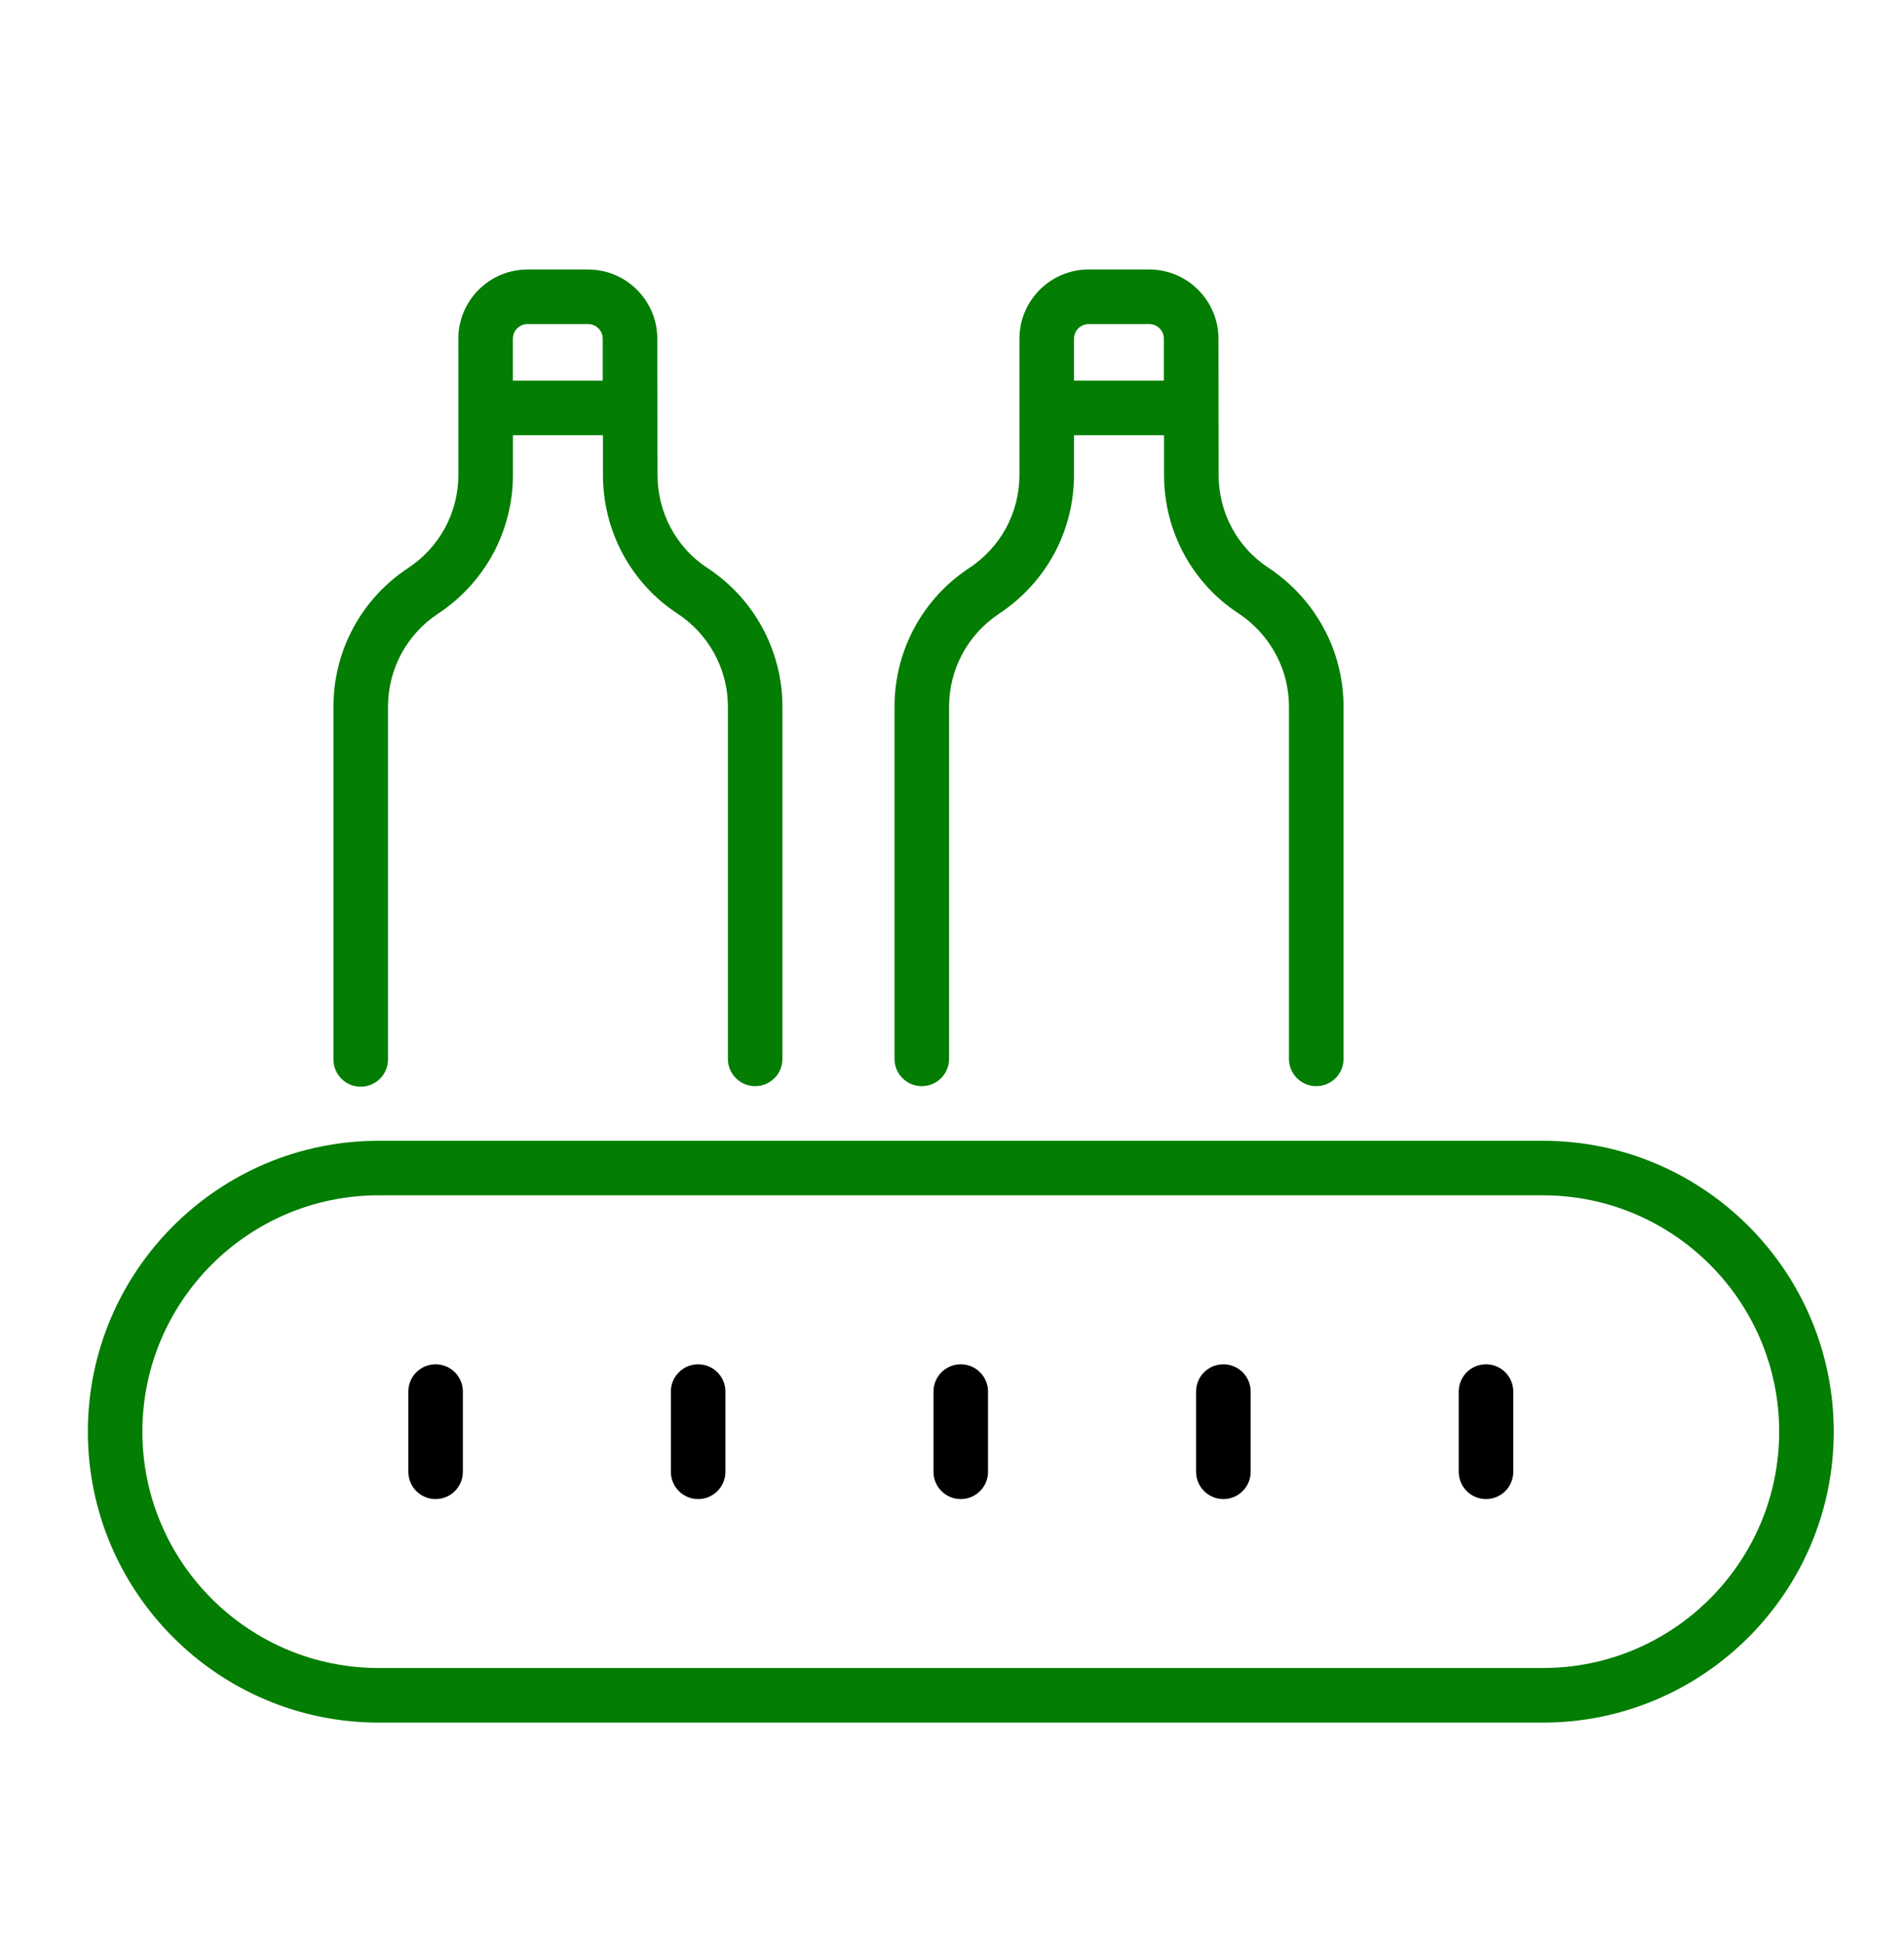
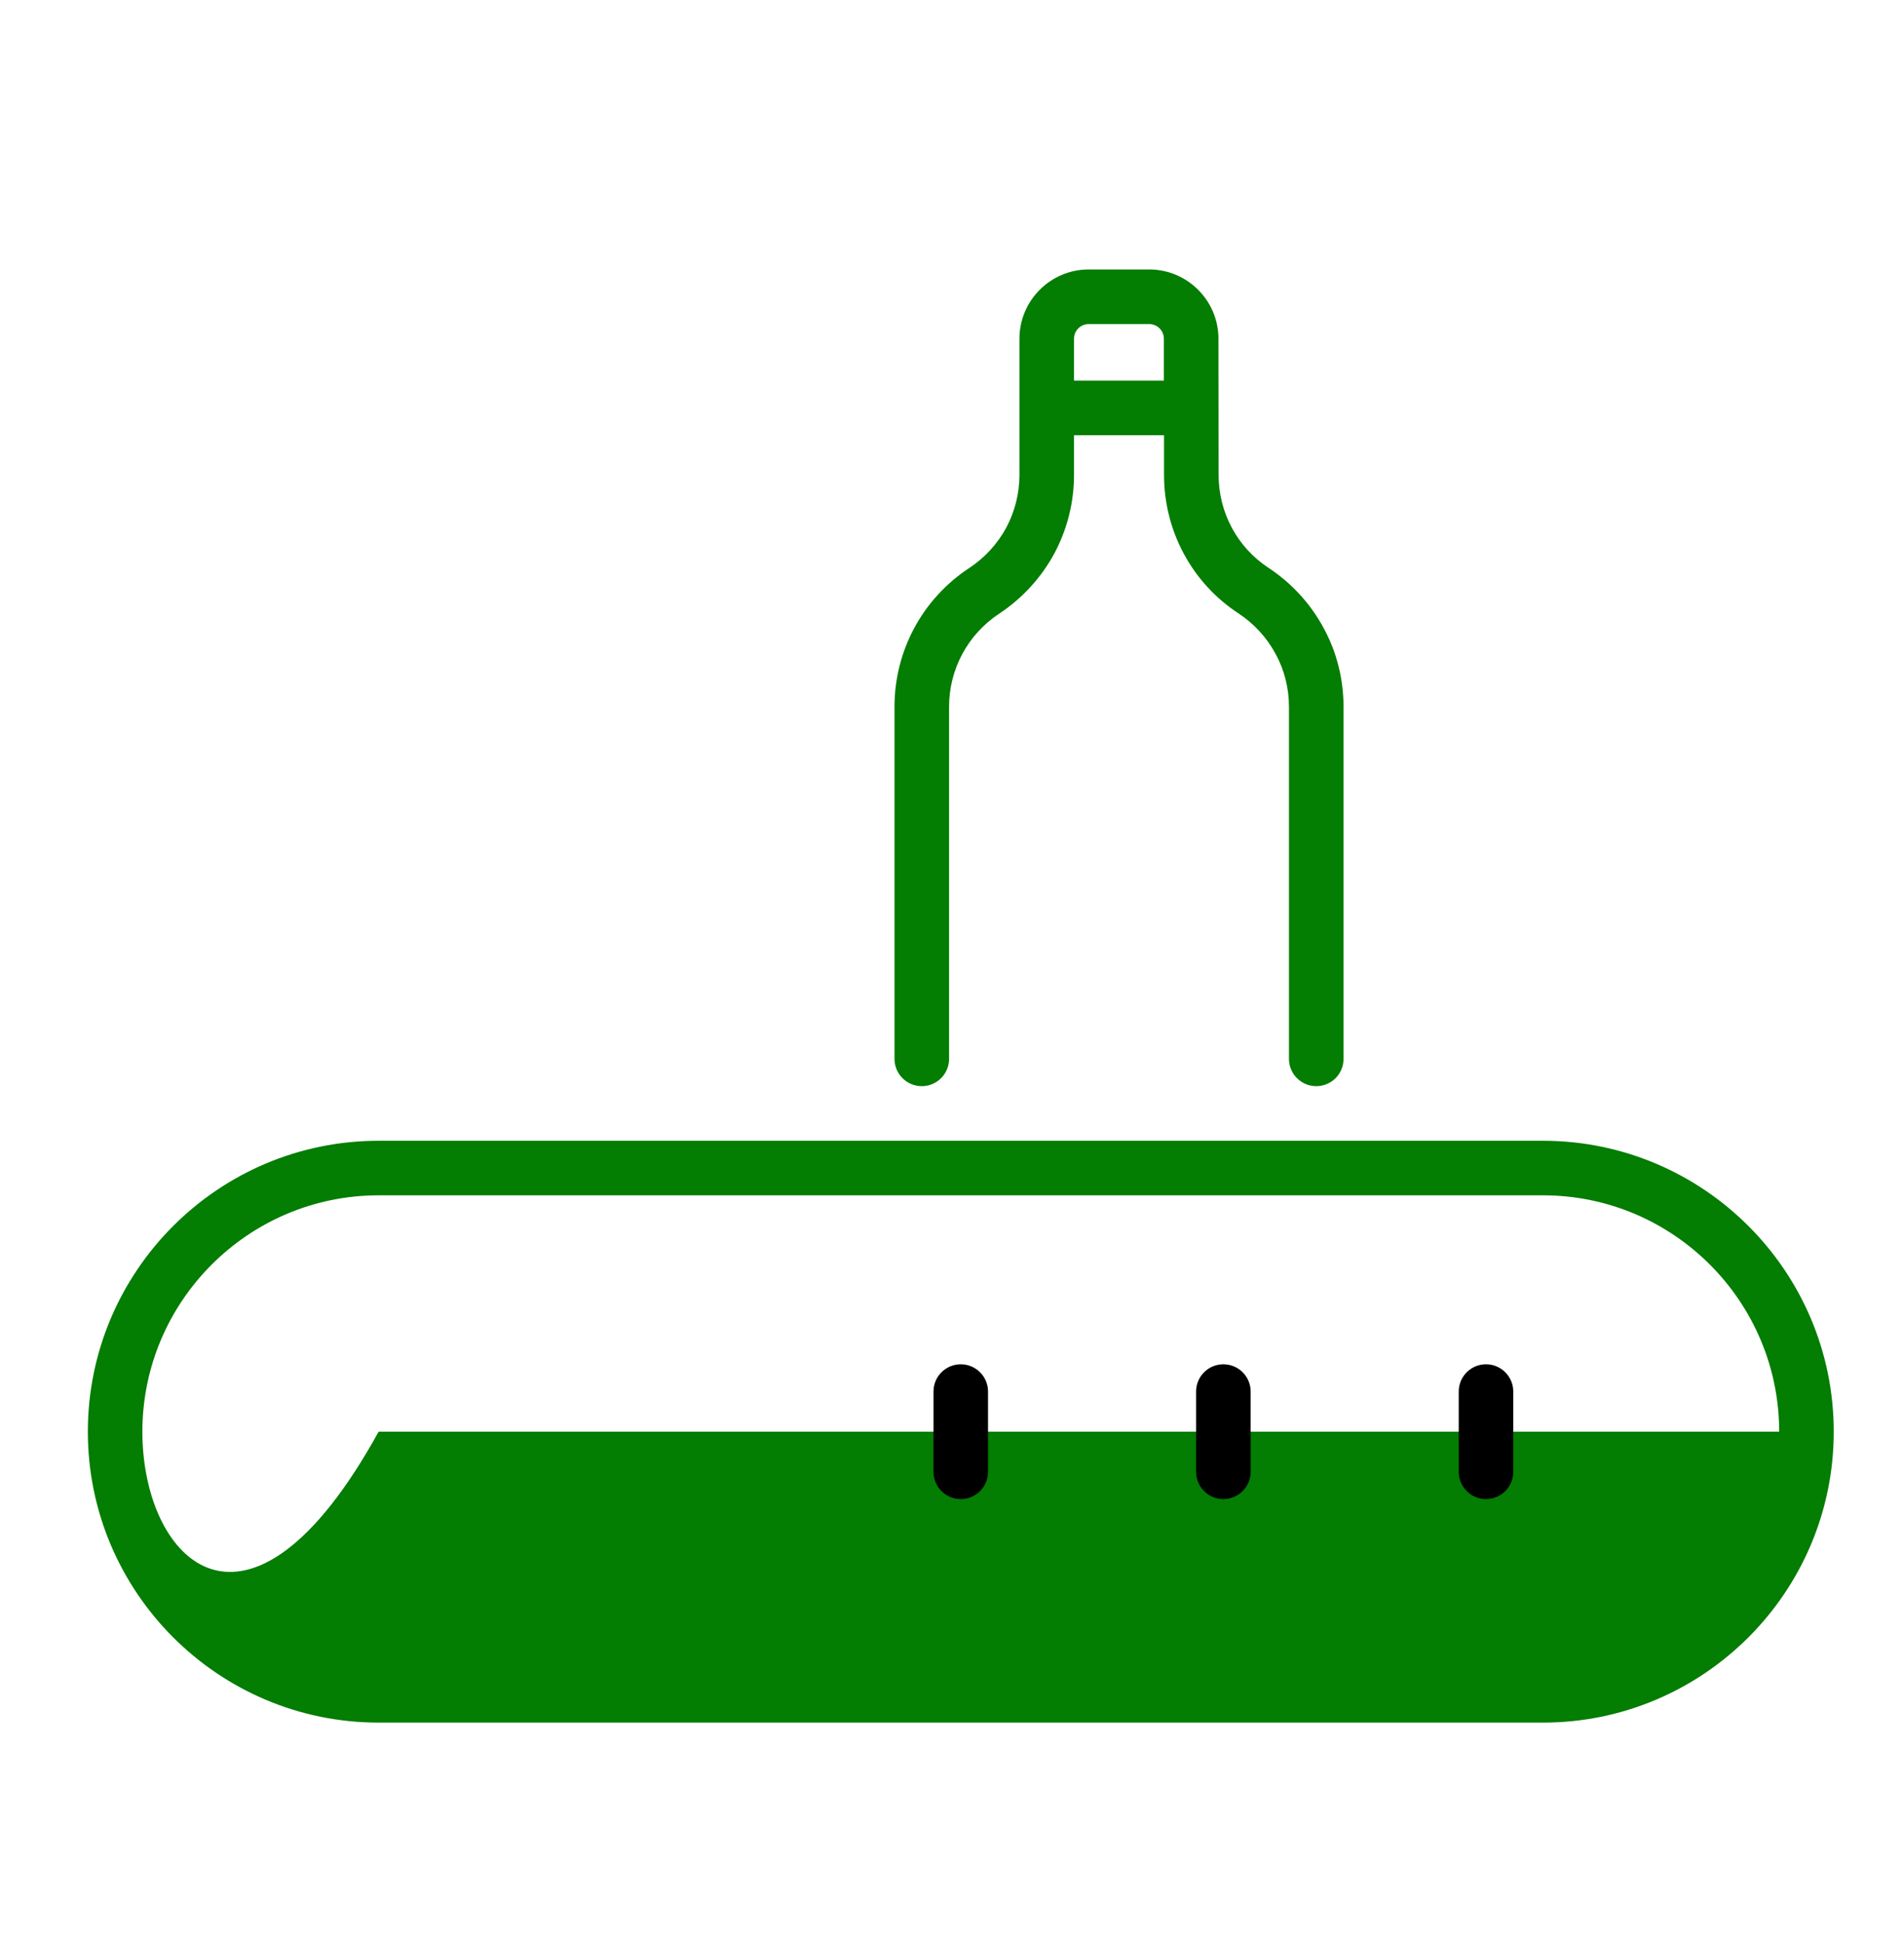
<svg xmlns="http://www.w3.org/2000/svg" width="50" height="51" viewBox="0 0 50 51" fill="none">
-   <path d="M9.472 28.524C9.868 28.524 10.189 28.204 10.189 27.808V18.552C10.189 17.563 10.681 16.649 11.508 16.105C12.109 15.707 12.607 15.165 12.947 14.537C13.289 13.904 13.47 13.189 13.47 12.47V11.424H15.834V12.463C15.834 13.939 16.565 15.302 17.792 16.108C18.578 16.621 19.115 17.521 19.115 18.552V27.794C19.115 28.189 19.435 28.51 19.831 28.51C20.227 28.51 20.547 28.189 20.547 27.794V18.552C20.547 17.045 19.773 15.689 18.577 14.909C17.756 14.37 17.267 13.456 17.267 12.463C17.267 12.391 17.261 8.655 17.261 8.891C17.261 7.889 16.446 7.074 15.443 7.074H13.853C12.851 7.074 12.036 7.889 12.036 8.891C12.036 8.964 12.037 12.707 12.037 12.47C12.037 12.952 11.915 13.432 11.686 13.856C11.458 14.277 11.123 14.642 10.719 14.909C9.49 15.717 8.756 17.079 8.756 18.552V27.808C8.756 28.204 9.077 28.524 9.472 28.524ZM13.468 8.891C13.468 8.679 13.641 8.506 13.854 8.506H15.444C15.656 8.506 15.828 8.679 15.828 8.891V9.99H13.468L13.468 8.891Z" fill="#037D02" />
  <path d="M24.207 28.51C24.602 28.51 24.923 28.189 24.923 27.794V18.552C24.923 17.563 25.416 16.649 26.243 16.105C26.843 15.707 27.341 15.165 27.682 14.537C28.024 13.904 28.204 13.189 28.204 12.47V11.424H30.568V12.463C30.568 13.942 31.303 15.304 32.53 16.105C32.936 16.374 33.271 16.74 33.501 17.17C33.729 17.587 33.849 18.065 33.849 18.552V27.794C33.849 28.189 34.17 28.51 34.566 28.51C34.962 28.51 35.282 28.189 35.282 27.794V18.552C35.282 17.825 35.101 17.109 34.761 16.488C34.422 15.855 33.924 15.31 33.317 14.908C32.493 14.37 32.001 13.456 32.001 12.463C32.001 12.391 31.996 8.655 31.997 8.891C31.997 7.889 31.181 7.073 30.179 7.073H28.589C27.587 7.073 26.771 7.889 26.771 8.891C26.771 9.027 26.771 12.598 26.771 12.47C26.771 12.952 26.65 13.431 26.422 13.855C26.193 14.277 25.858 14.642 25.453 14.909C24.224 15.717 23.49 17.079 23.49 18.552V27.794C23.49 28.189 23.811 28.51 24.207 28.51ZM28.204 8.891C28.204 8.679 28.377 8.506 28.589 8.506H30.179C30.391 8.506 30.564 8.679 30.564 8.891V9.99H28.204V8.891Z" fill="#037D02" />
-   <path d="M9.943 45.215H40.519C44.73 45.215 48.155 41.789 48.155 37.579C48.155 33.368 44.73 29.943 40.519 29.943H9.943C5.732 29.943 2.307 33.368 2.307 37.579C2.307 41.789 5.732 45.215 9.943 45.215ZM9.943 31.375H40.519C43.94 31.375 46.722 34.158 46.722 37.579C46.722 40.999 43.94 43.782 40.519 43.782H9.943C6.522 43.782 3.739 40.999 3.739 37.579C3.739 34.158 6.522 31.375 9.943 31.375Z" fill="#037D02" />
-   <path d="M11.439 39.348C11.835 39.348 12.155 39.027 12.155 38.632V36.526C12.155 36.13 11.835 35.81 11.439 35.81C11.043 35.81 10.723 36.13 10.723 36.526V38.632C10.723 39.027 11.043 39.348 11.439 39.348Z" fill="black" />
-   <path d="M18.334 39.348C18.729 39.348 19.05 39.027 19.05 38.632V36.526C19.05 36.13 18.729 35.81 18.334 35.81C17.938 35.81 17.617 36.13 17.617 36.526V38.632C17.617 39.027 17.938 39.348 18.334 39.348Z" fill="black" />
+   <path d="M9.943 45.215H40.519C44.73 45.215 48.155 41.789 48.155 37.579C48.155 33.368 44.73 29.943 40.519 29.943H9.943C5.732 29.943 2.307 33.368 2.307 37.579C2.307 41.789 5.732 45.215 9.943 45.215ZM9.943 31.375H40.519C43.94 31.375 46.722 34.158 46.722 37.579H9.943C6.522 43.782 3.739 40.999 3.739 37.579C3.739 34.158 6.522 31.375 9.943 31.375Z" fill="#037D02" />
  <path d="M25.23 39.348C25.626 39.348 25.946 39.027 25.946 38.632V36.526C25.946 36.13 25.626 35.81 25.23 35.81C24.834 35.81 24.514 36.13 24.514 36.526V38.632C24.514 39.027 24.834 39.348 25.23 39.348Z" fill="black" />
  <path d="M32.126 39.348C32.523 39.348 32.843 39.027 32.843 38.632V36.526C32.843 36.13 32.522 35.81 32.126 35.81C31.73 35.81 31.41 36.13 31.41 36.526V38.632C31.41 39.027 31.73 39.348 32.126 39.348Z" fill="black" />
  <path d="M39.023 39.348C39.419 39.348 39.739 39.027 39.739 38.632V36.526C39.739 36.13 39.419 35.81 39.023 35.81C38.627 35.81 38.307 36.13 38.307 36.526V38.632C38.307 39.027 38.627 39.348 39.023 39.348Z" fill="black" />
</svg>